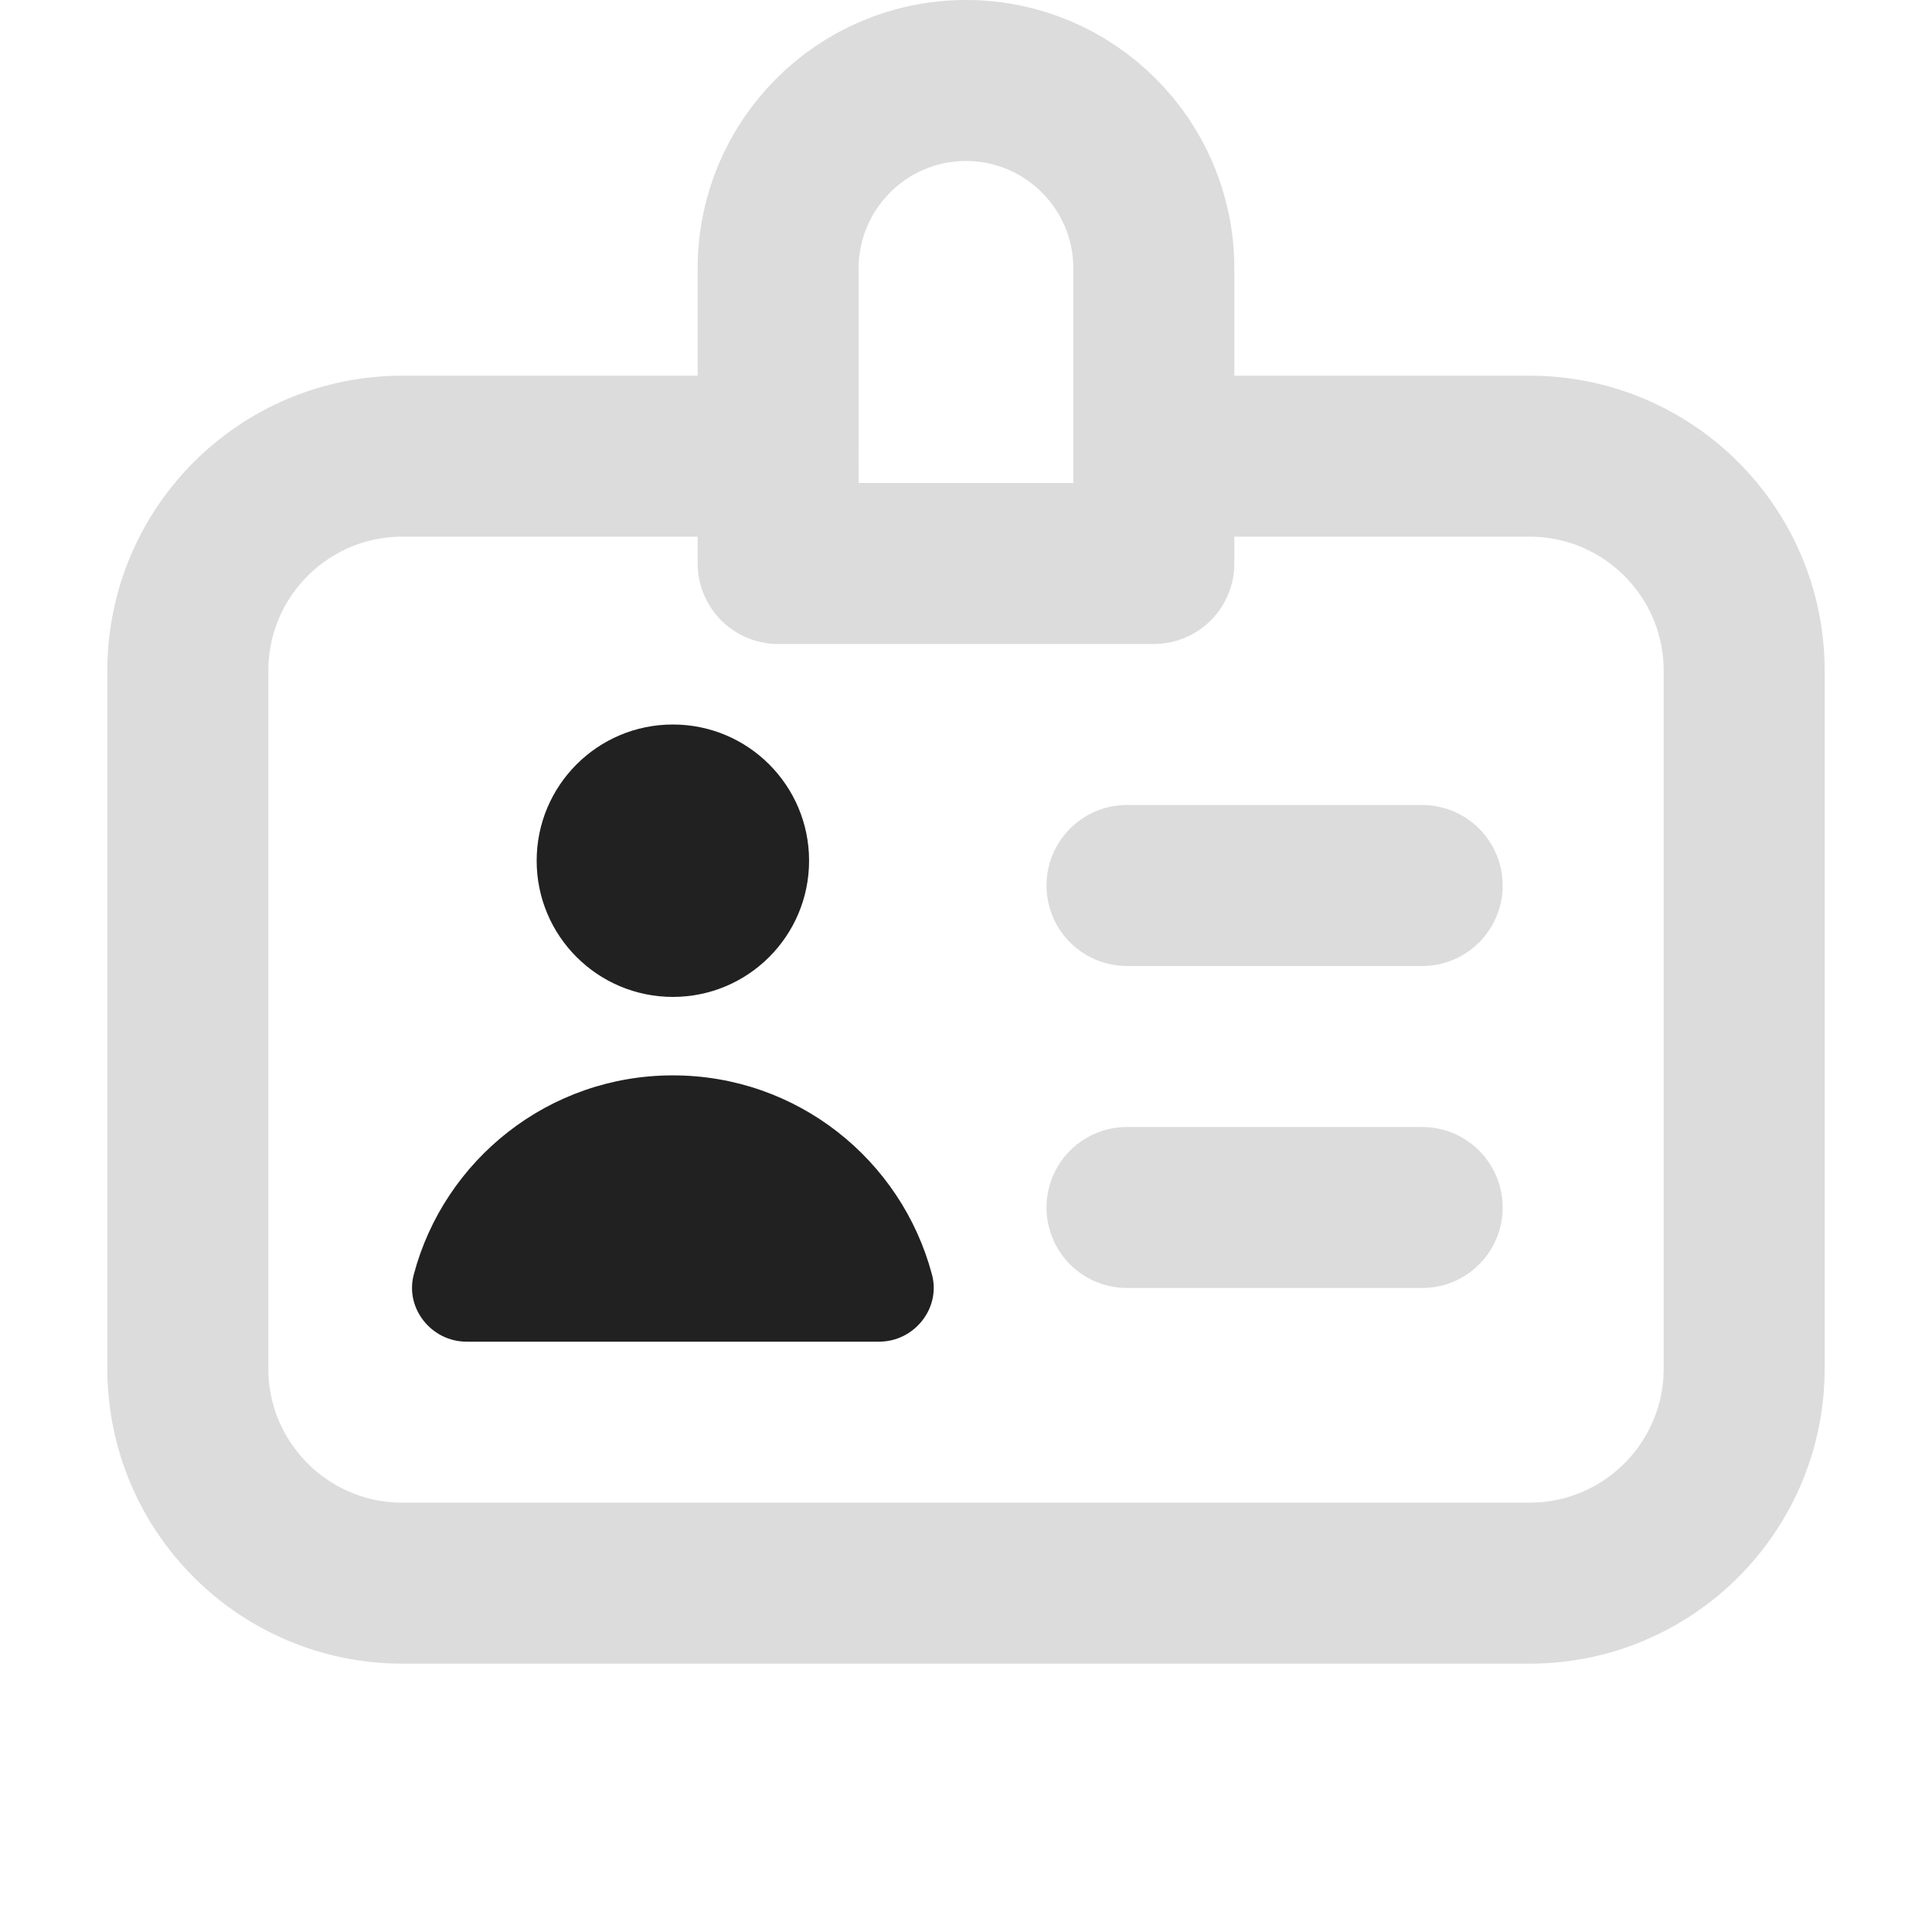
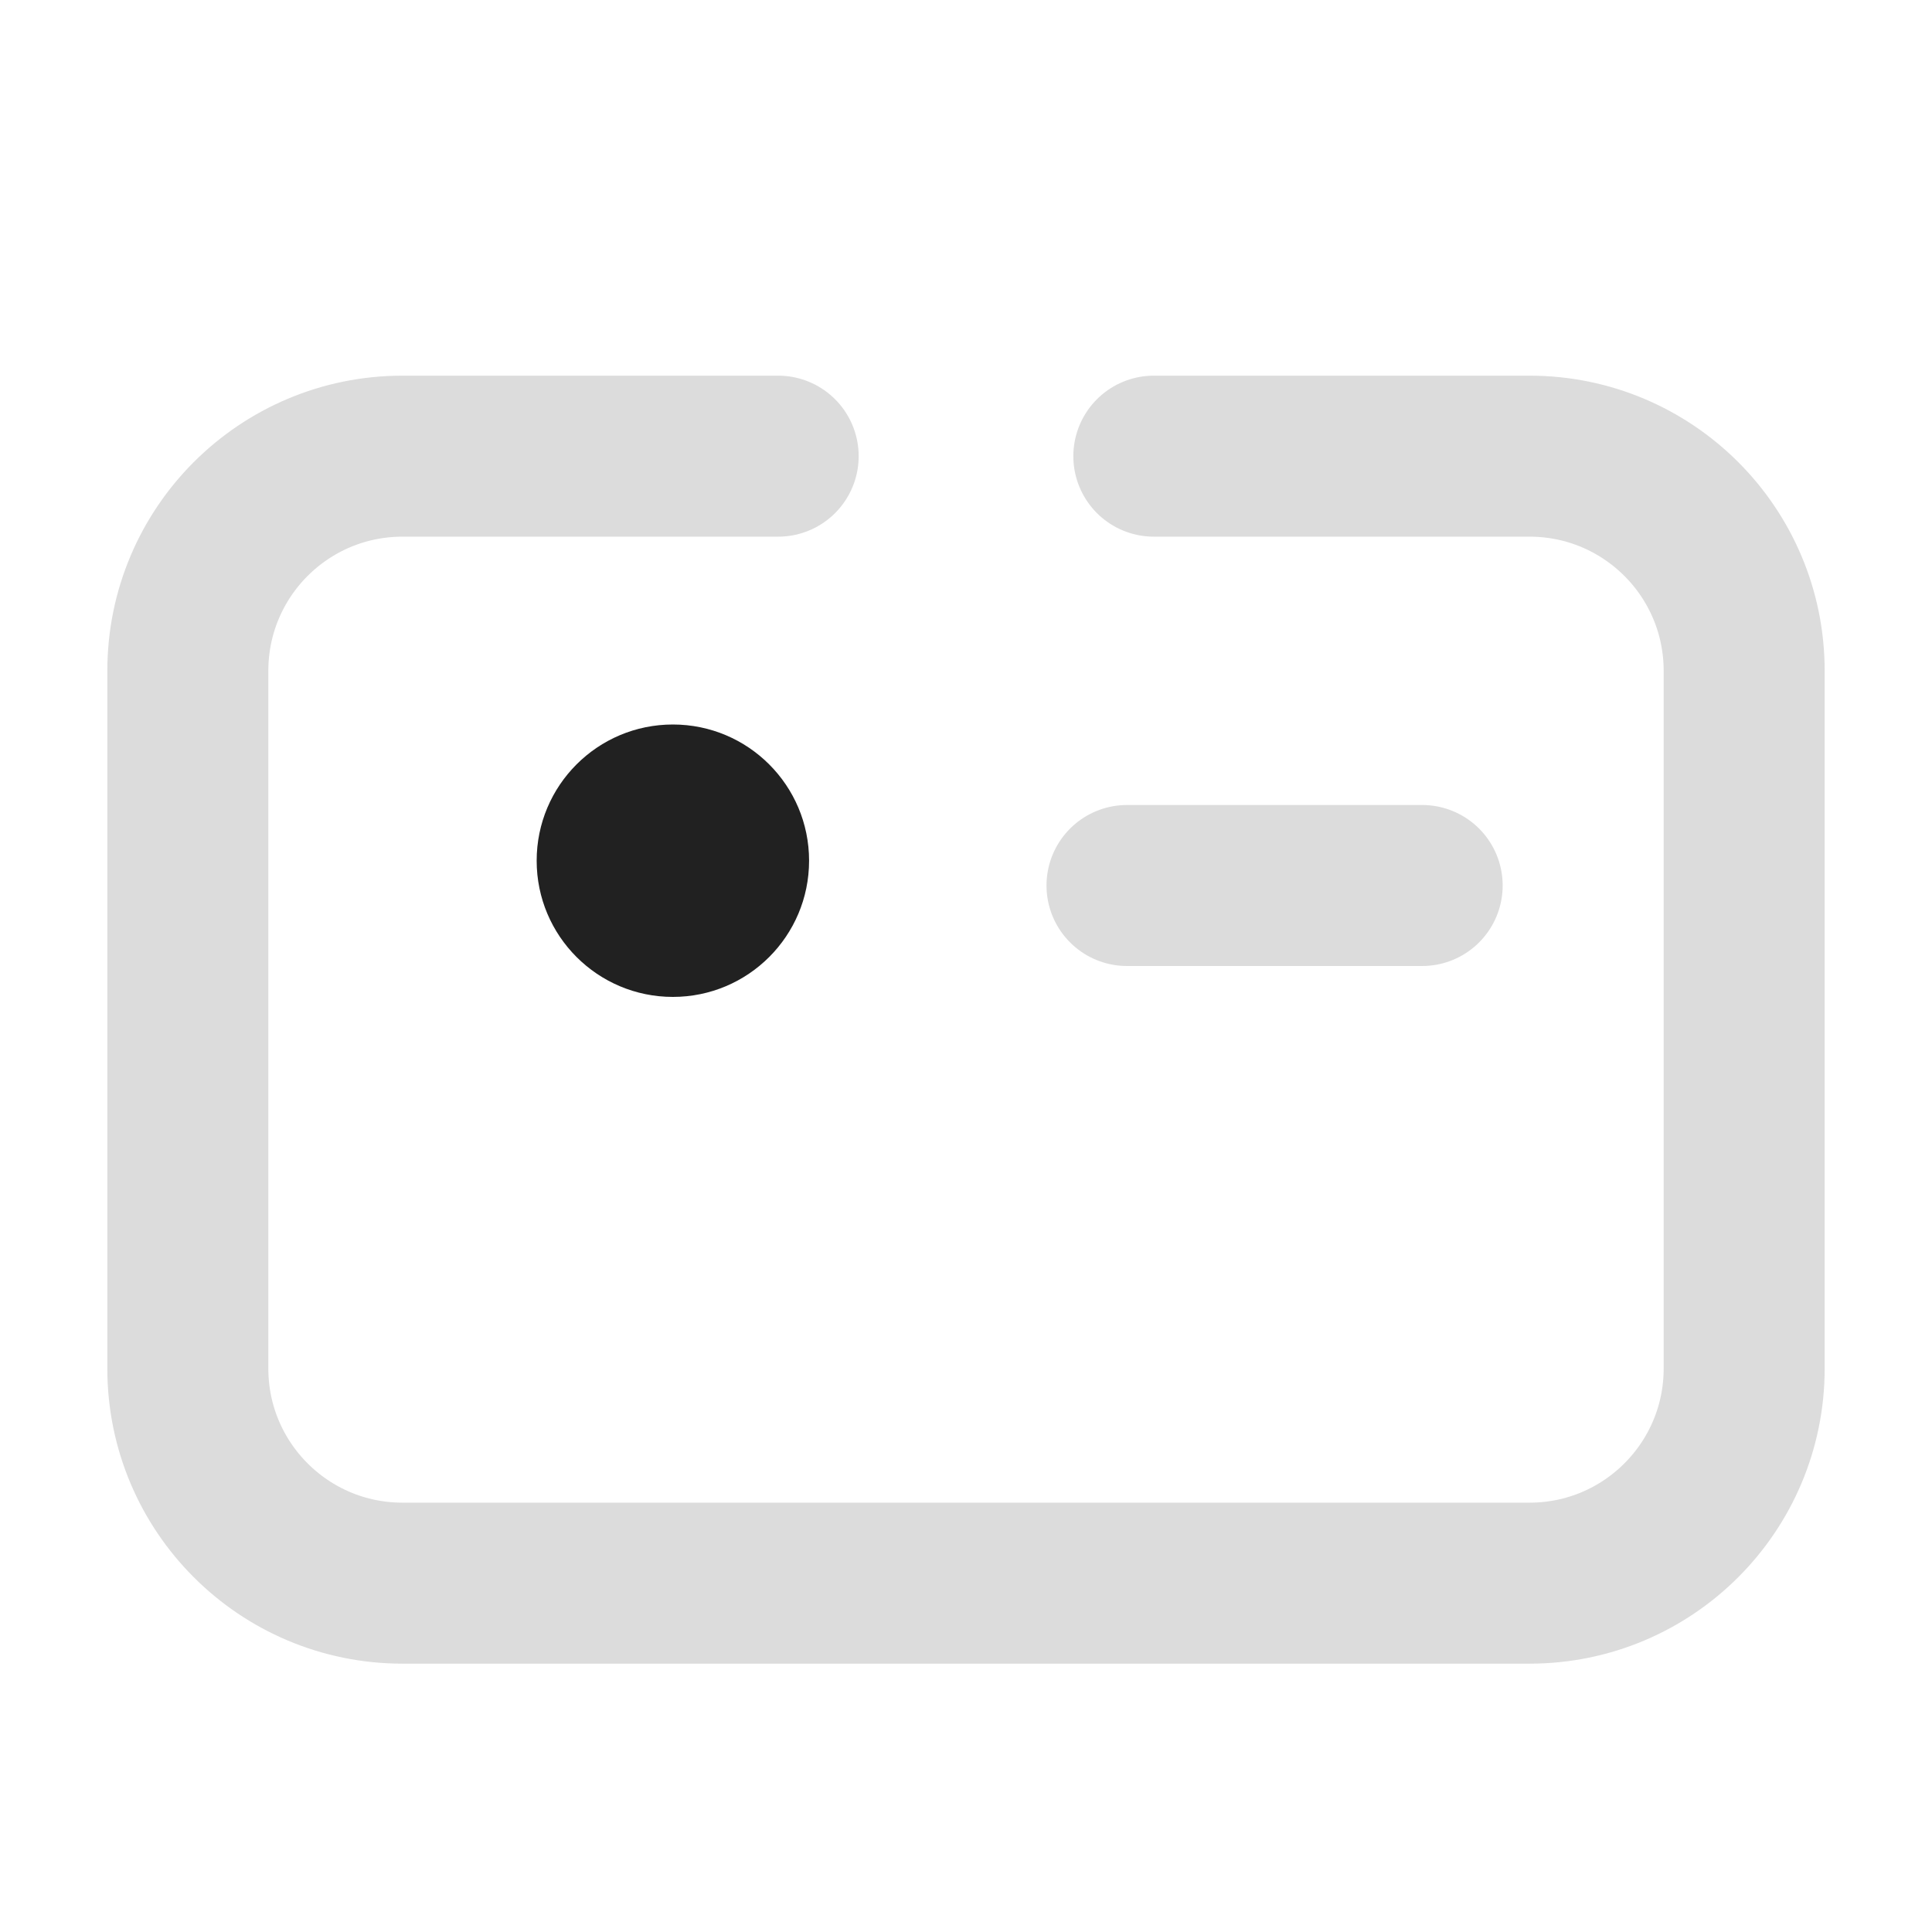
<svg xmlns="http://www.w3.org/2000/svg" height="18" width="18" viewBox="0 0 18 18">
  <title>18 id badge 2</title>
  <g stroke-linecap="round" stroke-width="1.5" fill="none" stroke="#dcdcdc" stroke-linejoin="round" class="nc-icon-wrapper">
    <path d="M6.269 9.288C6.97 9.288 7.538 8.72 7.538 8.019C7.538 7.318 6.97 6.75 6.269 6.75C5.568 6.75 5 7.318 5 8.019C5 8.72 5.568 9.288 6.269 9.288Z" fill="#212121" data-color="color-2" data-stroke="none" stroke="none" />
    <path d="M10.75 4.25H14.25C15.355 4.25 16.25 5.145 16.25 6.25V12.75C16.25 13.855 15.355 14.75 14.25 14.75H3.75C2.645 14.75 1.75 13.855 1.75 12.75V6.25C1.75 5.145 2.645 4.25 3.75 4.25H7.25" />
-     <path d="M10.75 2.5V5.25H7.25V2.5C7.25 1.534 8.034 0.75 9 0.75C9.966 0.75 10.75 1.534 10.75 2.5Z" />
    <path d="M10.5 8.25H13.25" data-color="color-2" />
-     <path d="M10.5 11.25H13.25" data-color="color-2" />
-     <path d="M8.191 12.5C8.517 12.5 8.767 12.19 8.683 11.875C8.399 10.806 7.427 10.019 6.269 10.019C5.111 10.019 4.138 10.806 3.855 11.875C3.771 12.19 4.021 12.5 4.346 12.5H8.191Z" fill="#212121" data-color="color-2" data-stroke="none" stroke="none" />
  </g>
</svg>